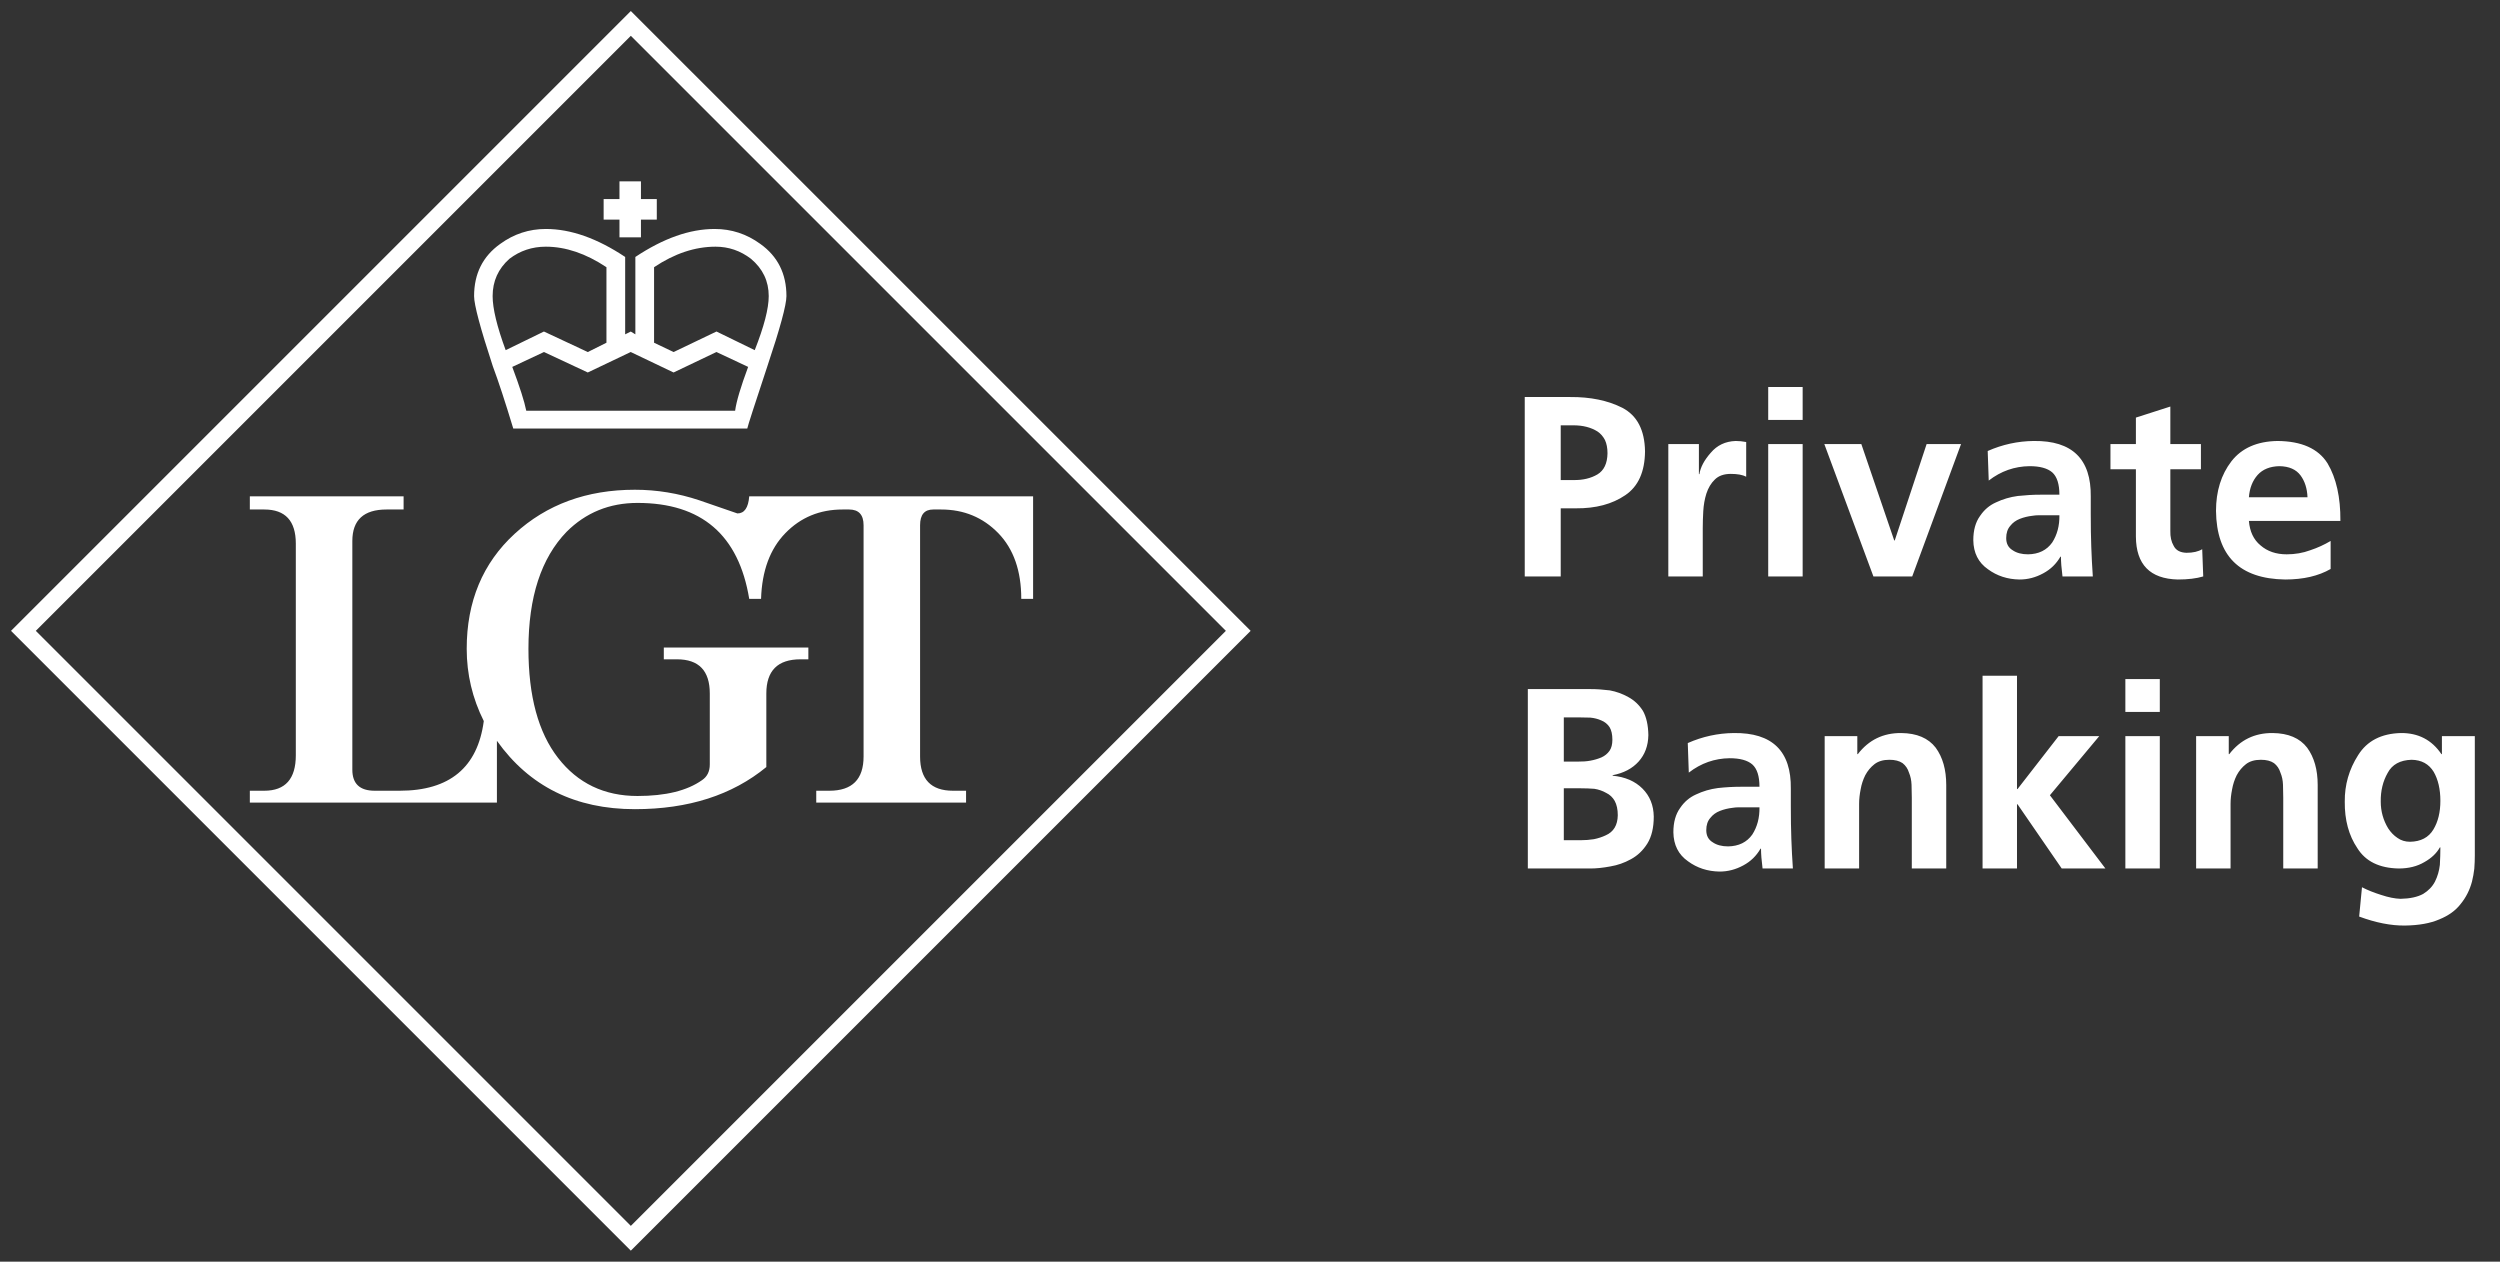
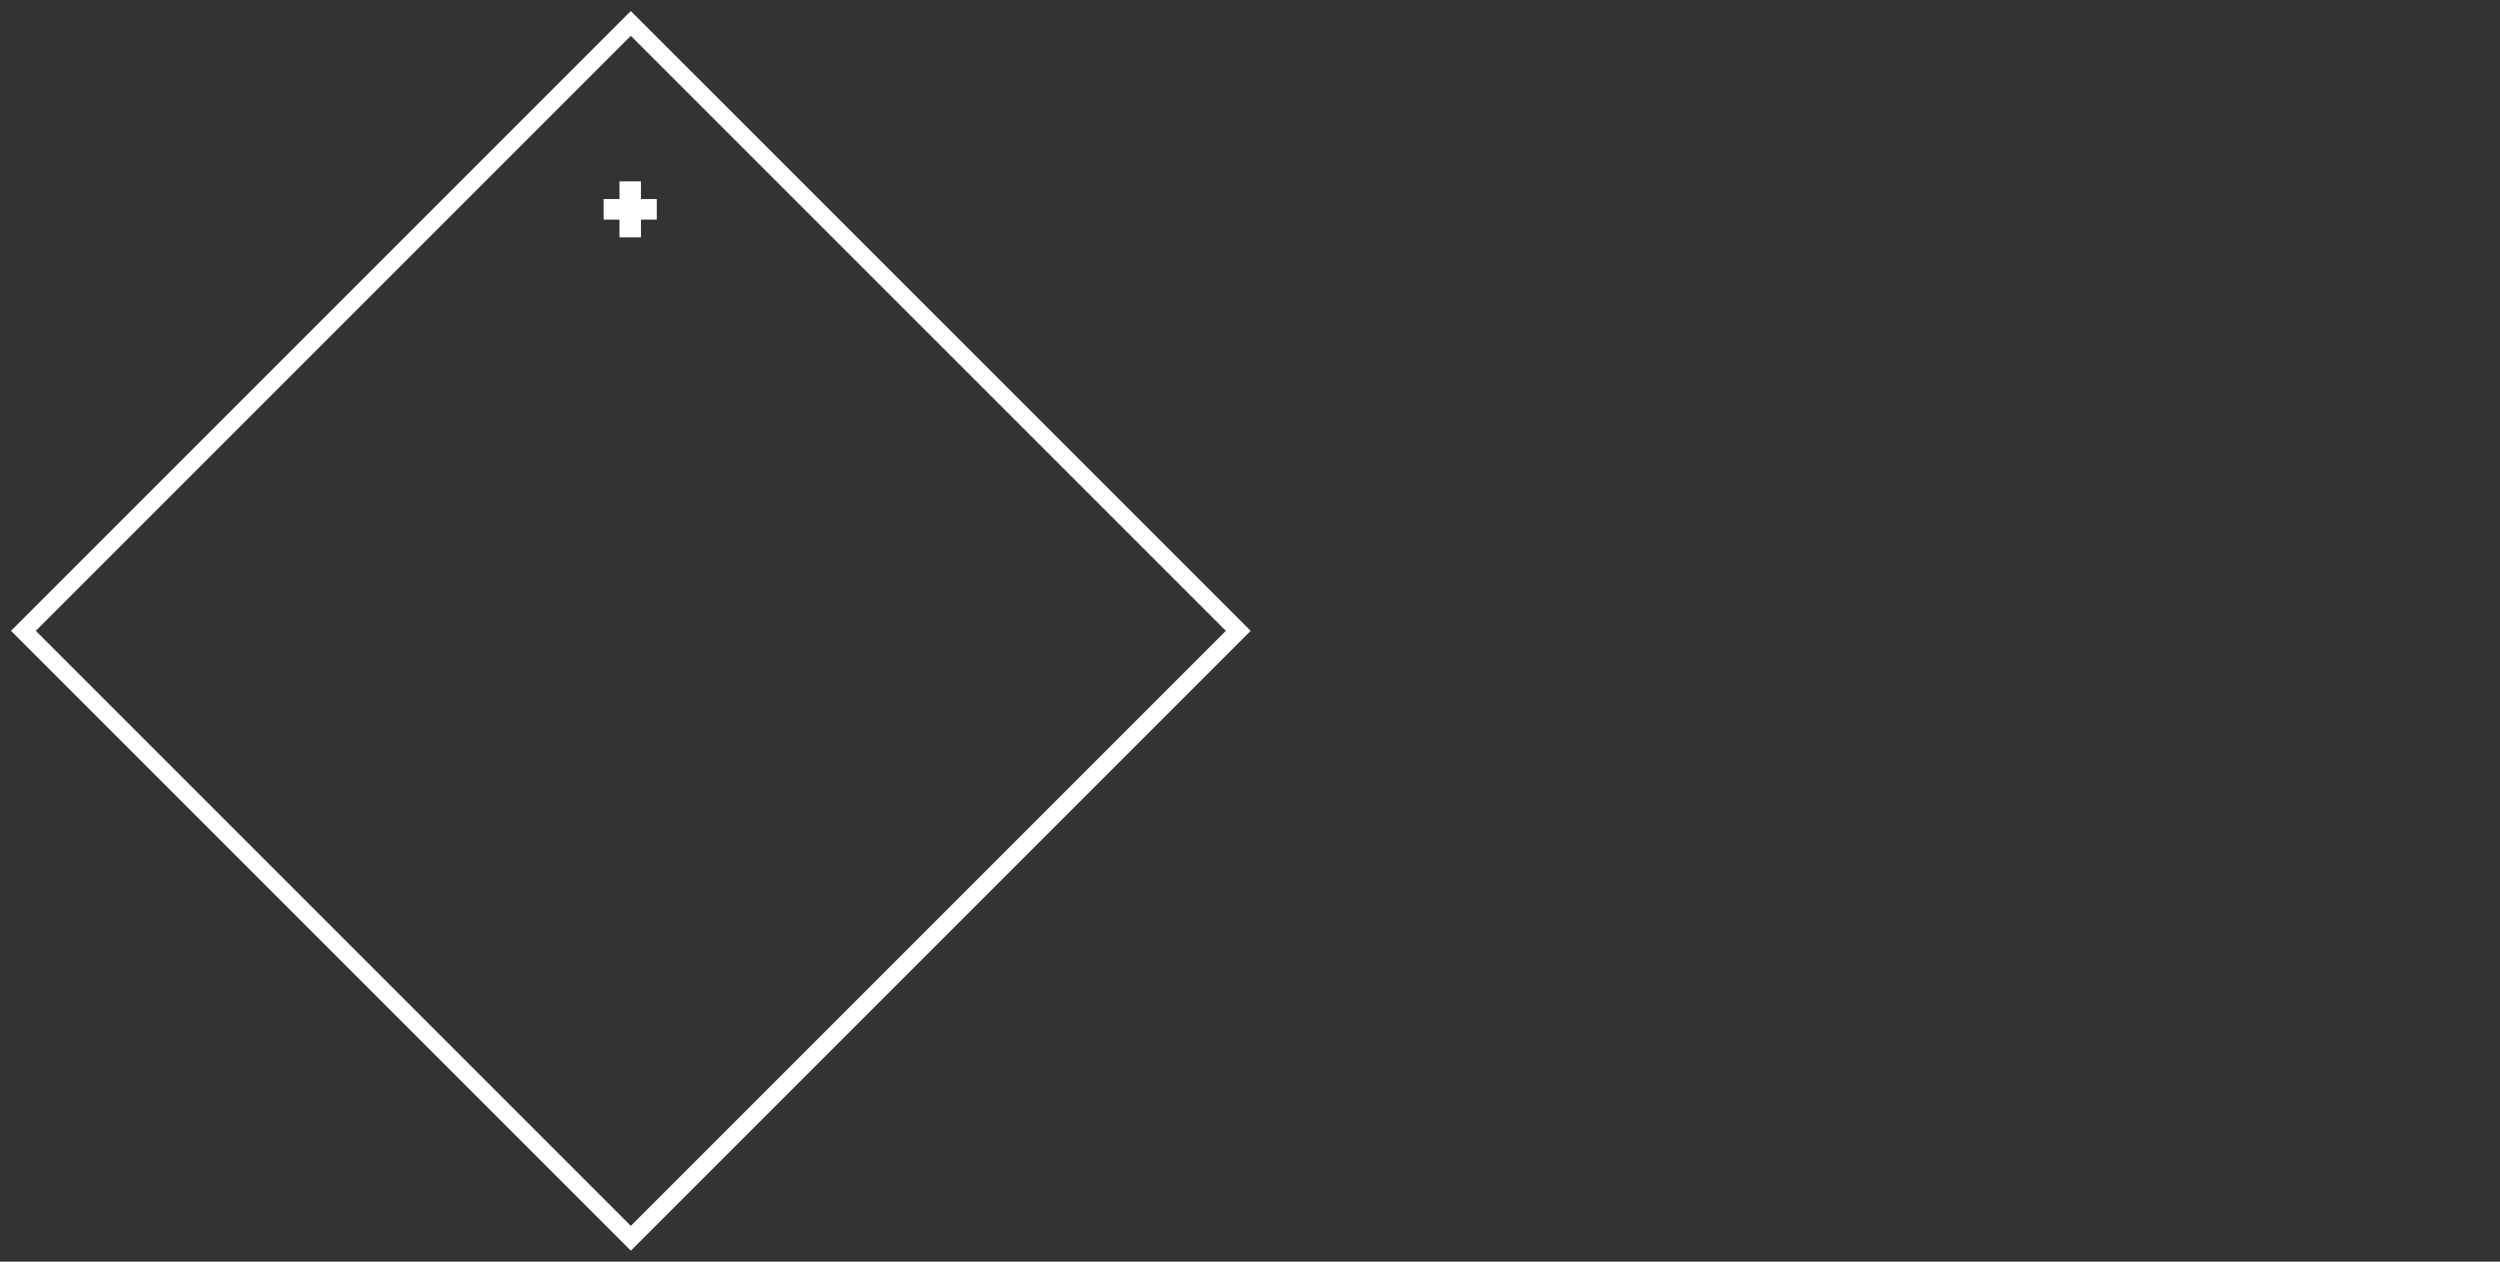
<svg xmlns="http://www.w3.org/2000/svg" width="214" height="108" viewBox="0 0 214 108" fill="none">
  <rect x="0" y="0" width="214" height="108" fill="#333333" stroke="none" />
  <path fill-rule="evenodd" clip-rule="evenodd" d="M53.999 105.996L2.004 54L53.999 2.005L105.995 54L53.999 105.996Z" stroke="white" stroke-width="1.5" />
-   <path fill-rule="evenodd" clip-rule="evenodd" d="M85.451 45.637C84.139 44.289 82.505 43.613 80.557 43.613H79.884C79.132 43.613 78.759 44.062 78.759 44.962V64.76C78.759 66.709 79.696 67.687 81.57 67.687H82.695V68.701H69.871V67.687H70.995C72.947 67.687 73.922 66.709 73.922 64.76V44.962C73.922 44.062 73.508 43.613 72.684 43.613H72.122C70.17 43.613 68.539 44.289 67.228 45.637C65.913 46.99 65.222 48.864 65.147 51.263H64.133C63.233 45.79 60.048 43.05 54.572 43.05C52.172 43.05 50.146 43.876 48.498 45.524C46.321 47.779 45.235 51.115 45.235 55.538C45.235 59.587 46.077 62.697 47.767 64.874C49.453 67.048 51.722 68.137 54.572 68.137C56.971 68.137 58.807 67.687 60.087 66.786C60.535 66.486 60.758 66.039 60.758 65.437V59.363C60.758 57.412 59.821 56.437 57.948 56.437H56.822V55.427H69.196V56.437H68.522C66.571 56.437 65.598 57.412 65.598 59.363V65.66C62.675 68.063 58.922 69.265 54.348 69.265C49.246 69.265 45.311 67.313 42.536 63.413V68.701H21.386V67.687H22.623C24.424 67.687 25.322 66.674 25.322 64.651V46.536C25.322 44.586 24.424 43.613 22.623 43.613H21.386V42.488H34.548V43.613H33.088C31.136 43.613 30.16 44.514 30.16 46.313V65.888C30.16 67.086 30.797 67.687 32.074 67.687H34.21C38.485 67.687 40.883 65.7 41.412 61.724C40.437 59.774 39.95 57.715 39.95 55.538C39.95 51.486 41.319 48.207 44.056 45.691C46.79 43.18 50.223 41.922 54.348 41.922C56.221 41.922 58.059 42.225 59.86 42.825C62.033 43.576 63.121 43.95 63.121 43.95C63.718 43.95 64.057 43.463 64.133 42.488H88.433V51.263H87.421C87.421 48.864 86.764 46.99 85.452 45.637" fill="white" />
  <path d="M54.865 20.316H53.027V18.799H51.671V17.04H53.027V15.524H54.865V17.04H56.221V18.799H54.865V20.316Z" fill="white" />
-   <path fill-rule="evenodd" clip-rule="evenodd" d="M65.68 31.37C64.596 34.645 64.021 36.415 63.967 36.682H43.935C43.244 34.394 42.657 32.611 42.179 31.333C41.115 28.088 40.582 26.092 40.582 25.347C40.582 23.432 41.325 21.944 42.817 20.879C43.989 20.027 45.289 19.6 46.727 19.6C48.86 19.6 51.119 20.401 53.514 21.995V28.62L53.994 28.38L54.387 28.62V21.995C56.784 20.401 59.042 19.6 61.173 19.6C62.612 19.6 63.914 20.027 65.083 20.879C66.576 21.944 67.319 23.432 67.319 25.347C67.319 26.092 66.776 28.102 65.68 31.37ZM61.253 21.116C62.369 21.116 63.38 21.462 64.285 22.154C65.296 23.006 65.803 24.067 65.803 25.345C65.803 26.411 65.401 27.952 64.605 29.974L61.331 28.377L57.661 30.135L55.988 29.338V22.873C57.738 21.701 59.496 21.116 61.253 21.116ZM43.606 22.154C44.513 21.464 45.548 21.116 46.721 21.116C48.422 21.116 50.154 21.703 51.912 22.873V29.338L50.314 30.135L46.561 28.378L43.286 29.974C42.542 27.953 42.169 26.409 42.169 25.346C42.169 24.069 42.648 23.006 43.606 22.154ZM57.658 31.885L53.989 30.132L50.314 31.885L46.565 30.132L43.85 31.407C44.488 33.112 44.89 34.361 45.048 35.159H62.927C63.032 34.361 63.408 33.112 64.041 31.407L61.328 30.132L57.658 31.885Z" fill="white" />
-   <path d="M133.598 41.093H134.676C135.482 41.107 136.172 40.946 136.744 40.608C137.301 40.271 137.587 39.67 137.602 38.804C137.602 38.35 137.528 37.968 137.382 37.66C137.22 37.352 137.008 37.111 136.744 36.934C136.186 36.583 135.497 36.407 134.676 36.407H133.598V41.093ZM130.518 33.986H134.412C136.142 33.972 137.631 34.28 138.878 34.91C140.139 35.571 140.784 36.81 140.814 38.629C140.799 40.389 140.234 41.642 139.12 42.391C138.005 43.153 136.597 43.527 134.896 43.513H133.598V49.343H130.518V33.986ZM142.808 38.013H145.426V40.587H145.47C145.558 40 145.881 39.391 146.438 38.761C146.981 38.115 147.692 37.778 148.572 37.748C148.866 37.748 149.166 37.778 149.474 37.837V40.806C149.166 40.645 148.726 40.565 148.154 40.565C147.568 40.565 147.113 40.726 146.79 41.048C146.468 41.356 146.226 41.76 146.064 42.258C145.918 42.728 145.83 43.227 145.8 43.755C145.771 44.268 145.756 44.745 145.756 45.184V49.343H142.808V38.013ZM151.359 38.013H154.307V49.343H151.359V38.013ZM151.359 33.129H154.307V35.944H151.359V33.129ZM156.162 38.013H159.33L162.146 46.263H162.19L164.918 38.013H167.866L163.686 49.343H160.364L156.162 38.013ZM170.147 38.606C171.408 38.049 172.721 37.763 174.085 37.748C177.385 37.705 179.013 39.296 178.969 42.523V43.974C178.969 45.075 178.983 46.02 179.013 46.812C179.042 47.648 179.086 48.492 179.145 49.343H176.549C176.461 48.653 176.417 48.089 176.417 47.648H176.373C176.021 48.264 175.529 48.741 174.899 49.078C174.253 49.431 173.579 49.606 172.875 49.606C171.848 49.592 170.946 49.298 170.169 48.727C169.347 48.154 168.929 47.326 168.915 46.24C168.915 45.39 169.105 44.7 169.487 44.172C169.839 43.645 170.293 43.256 170.851 43.007C171.437 42.728 172.061 42.544 172.721 42.456C173.395 42.383 174.041 42.346 174.657 42.346H176.285C176.285 41.437 176.079 40.799 175.669 40.432C175.258 40.081 174.613 39.904 173.733 39.904C172.442 39.919 171.276 40.33 170.235 41.136L170.147 38.606ZM171.731 46.065C171.731 46.534 171.914 46.879 172.281 47.099C172.618 47.333 173.058 47.45 173.601 47.45C174.51 47.436 175.199 47.099 175.669 46.438C176.094 45.779 176.299 45.001 176.285 44.106H175.009C175.009 44.106 174.84 44.106 174.503 44.106C174.327 44.106 174.151 44.121 173.975 44.151C173.593 44.194 173.234 44.282 172.897 44.414C172.559 44.547 172.288 44.745 172.083 45.008C171.848 45.273 171.731 45.624 171.731 46.065ZM182.833 40.169H180.655V38.013H182.833V35.746L185.781 34.8V38.013H188.399V40.169H185.781V45.449C185.767 45.947 185.862 46.373 186.067 46.724C186.258 47.106 186.625 47.304 187.167 47.319C187.725 47.319 188.172 47.216 188.509 47.011L188.597 49.343C188.011 49.519 187.285 49.606 186.419 49.606C184.043 49.548 182.848 48.323 182.833 45.932V40.169ZM197.522 42.566C197.493 41.819 197.295 41.195 196.928 40.697C196.547 40.183 195.946 39.919 195.124 39.904C194.318 39.919 193.694 40.169 193.254 40.653C192.814 41.151 192.565 41.789 192.506 42.566H197.522ZM199.502 48.705C198.461 49.306 197.163 49.606 195.608 49.606C191.707 49.548 189.734 47.59 189.69 43.733C189.69 42.046 190.13 40.63 191.01 39.486C191.89 38.357 193.203 37.778 194.948 37.748C197.016 37.763 198.446 38.401 199.238 39.663C199.986 40.924 200.353 42.566 200.338 44.59H192.506C192.58 45.5 192.91 46.197 193.496 46.681C194.083 47.194 194.831 47.45 195.74 47.45C196.459 47.45 197.134 47.333 197.764 47.099C198.38 46.893 198.96 46.629 199.502 46.306V48.705ZM133.862 71.922H135.314C135.695 71.922 136.069 71.893 136.436 71.835C136.802 71.761 137.14 71.651 137.448 71.504C138.122 71.211 138.467 70.639 138.482 69.788C138.482 69.29 138.394 68.879 138.218 68.556C138.042 68.249 137.8 68.021 137.492 67.874C137.184 67.698 136.846 67.581 136.48 67.522C136.098 67.493 135.71 67.478 135.314 67.478H133.862V71.922ZM133.862 65.191H135.116C135.82 65.205 136.472 65.088 137.074 64.838C137.367 64.707 137.602 64.516 137.778 64.266C137.939 64.032 138.02 63.717 138.02 63.321C138.02 62.866 137.939 62.507 137.778 62.242C137.602 61.978 137.367 61.788 137.074 61.67C136.78 61.538 136.465 61.458 136.128 61.428C135.776 61.414 135.416 61.407 135.05 61.407H133.862V65.191ZM130.782 58.986H136.15C136.663 58.986 137.213 59.023 137.8 59.096C138.357 59.199 138.885 59.39 139.384 59.669C139.897 59.947 140.315 60.343 140.638 60.856C140.931 61.385 141.085 62.074 141.1 62.925C141.085 63.834 140.806 64.589 140.264 65.191C139.721 65.792 138.98 66.18 138.042 66.356V66.4C139.112 66.503 139.963 66.87 140.594 67.501C141.224 68.131 141.547 68.93 141.562 69.898C141.562 70.852 141.378 71.622 141.012 72.209C140.645 72.795 140.176 73.243 139.604 73.55C139.046 73.859 138.46 74.064 137.844 74.166C137.213 74.284 136.648 74.343 136.15 74.343H130.782V58.986ZM144.473 63.606C145.734 63.049 147.047 62.763 148.411 62.748C151.711 62.705 153.339 64.296 153.295 67.522V68.975C153.295 70.075 153.31 71.02 153.339 71.812C153.368 72.648 153.412 73.492 153.471 74.343H150.875C150.787 73.653 150.743 73.088 150.743 72.648H150.699C150.347 73.264 149.856 73.741 149.225 74.079C148.58 74.43 147.905 74.606 147.201 74.606C146.174 74.592 145.272 74.299 144.495 73.727C143.674 73.154 143.256 72.326 143.241 71.24C143.241 70.39 143.432 69.701 143.813 69.172C144.165 68.644 144.62 68.256 145.177 68.007C145.764 67.728 146.387 67.544 147.047 67.457C147.722 67.383 148.367 67.347 148.983 67.347H150.611C150.611 66.437 150.406 65.799 149.995 65.433C149.584 65.081 148.939 64.904 148.059 64.904C146.768 64.919 145.602 65.33 144.561 66.136L144.473 63.606ZM146.057 71.064C146.057 71.534 146.24 71.879 146.607 72.099C146.944 72.333 147.384 72.451 147.927 72.451C148.836 72.436 149.526 72.099 149.995 71.439C150.42 70.778 150.626 70.001 150.611 69.106H149.335C149.335 69.106 149.166 69.106 148.829 69.106C148.653 69.106 148.477 69.121 148.301 69.15C147.92 69.195 147.56 69.282 147.223 69.415C146.886 69.546 146.614 69.745 146.409 70.008C146.174 70.272 146.057 70.624 146.057 71.064ZM156.192 63.013H158.986V64.552H159.03C159.968 63.335 161.208 62.734 162.748 62.748C164.082 62.763 165.065 63.181 165.696 64.002C166.297 64.824 166.598 65.887 166.598 67.192V74.343H163.65V68.293C163.65 67.926 163.642 67.552 163.628 67.171C163.613 66.789 163.54 66.445 163.408 66.136C163.305 65.799 163.122 65.528 162.858 65.323C162.579 65.132 162.205 65.037 161.736 65.037C161.208 65.037 160.782 65.161 160.46 65.41C160.137 65.66 159.873 65.975 159.668 66.356C159.477 66.738 159.345 67.141 159.272 67.567C159.184 68.007 159.14 68.417 159.14 68.799V74.343H156.192V63.013ZM169.707 57.843H172.655V67.544H172.699L176.219 63.013H179.695L175.471 68.073L180.223 74.343H176.483L172.699 68.843H172.655V74.343H169.707V57.843ZM181.931 63.013H184.879V74.343H181.931V63.013ZM181.931 58.129H184.879V60.944H181.931V58.129ZM187.988 63.013H190.782V64.552H190.826C191.765 63.335 193.004 62.734 194.544 62.748C195.879 62.763 196.862 63.181 197.492 64.002C198.094 64.824 198.394 65.887 198.394 67.192V74.343H195.446V68.293C195.446 67.926 195.439 67.552 195.424 67.171C195.41 66.789 195.336 66.445 195.204 66.136C195.102 65.799 194.918 65.528 194.654 65.323C194.376 65.132 194.002 65.037 193.532 65.037C193.004 65.037 192.579 65.161 192.256 65.41C191.934 65.66 191.67 65.975 191.464 66.356C191.274 66.738 191.142 67.141 191.068 67.567C190.98 68.007 190.936 68.417 190.936 68.799V74.343H187.988V63.013ZM206.3 72.055C207.224 72.04 207.891 71.688 208.302 70.999C208.698 70.338 208.896 69.525 208.896 68.556C208.896 67.559 208.705 66.731 208.324 66.07C207.913 65.396 207.282 65.051 206.432 65.037C205.449 65.066 204.767 65.44 204.386 66.159C203.975 66.877 203.777 67.698 203.792 68.623C203.792 69.444 204.004 70.207 204.43 70.91C204.65 71.248 204.914 71.519 205.222 71.725C205.53 71.945 205.889 72.055 206.3 72.055ZM211.844 63.013V73.243C211.844 73.609 211.829 73.983 211.8 74.365C211.756 74.746 211.69 75.112 211.602 75.465C211.411 76.183 211.088 76.821 210.634 77.379C210.208 77.936 209.6 78.376 208.808 78.698C208.03 79.036 207.048 79.212 205.86 79.227C204.672 79.241 203.366 78.984 201.944 78.457L202.186 75.948C202.67 76.198 203.22 76.418 203.836 76.609C204.452 76.814 205.002 76.924 205.486 76.939C206.292 76.924 206.938 76.784 207.422 76.52C207.876 76.242 208.214 75.89 208.434 75.465C208.654 75.025 208.793 74.548 208.852 74.034C208.881 73.521 208.896 73.022 208.896 72.538H208.852C208.573 73.037 208.133 73.455 207.532 73.793C206.916 74.159 206.182 74.343 205.332 74.343C203.674 74.313 202.494 73.734 201.79 72.605C201.056 71.519 200.697 70.192 200.712 68.623C200.697 67.185 201.078 65.858 201.856 64.641C202.618 63.423 203.836 62.792 205.508 62.748C207.004 62.734 208.162 63.335 208.984 64.552H209.028V63.013H211.844Z" fill="white" />
</svg>